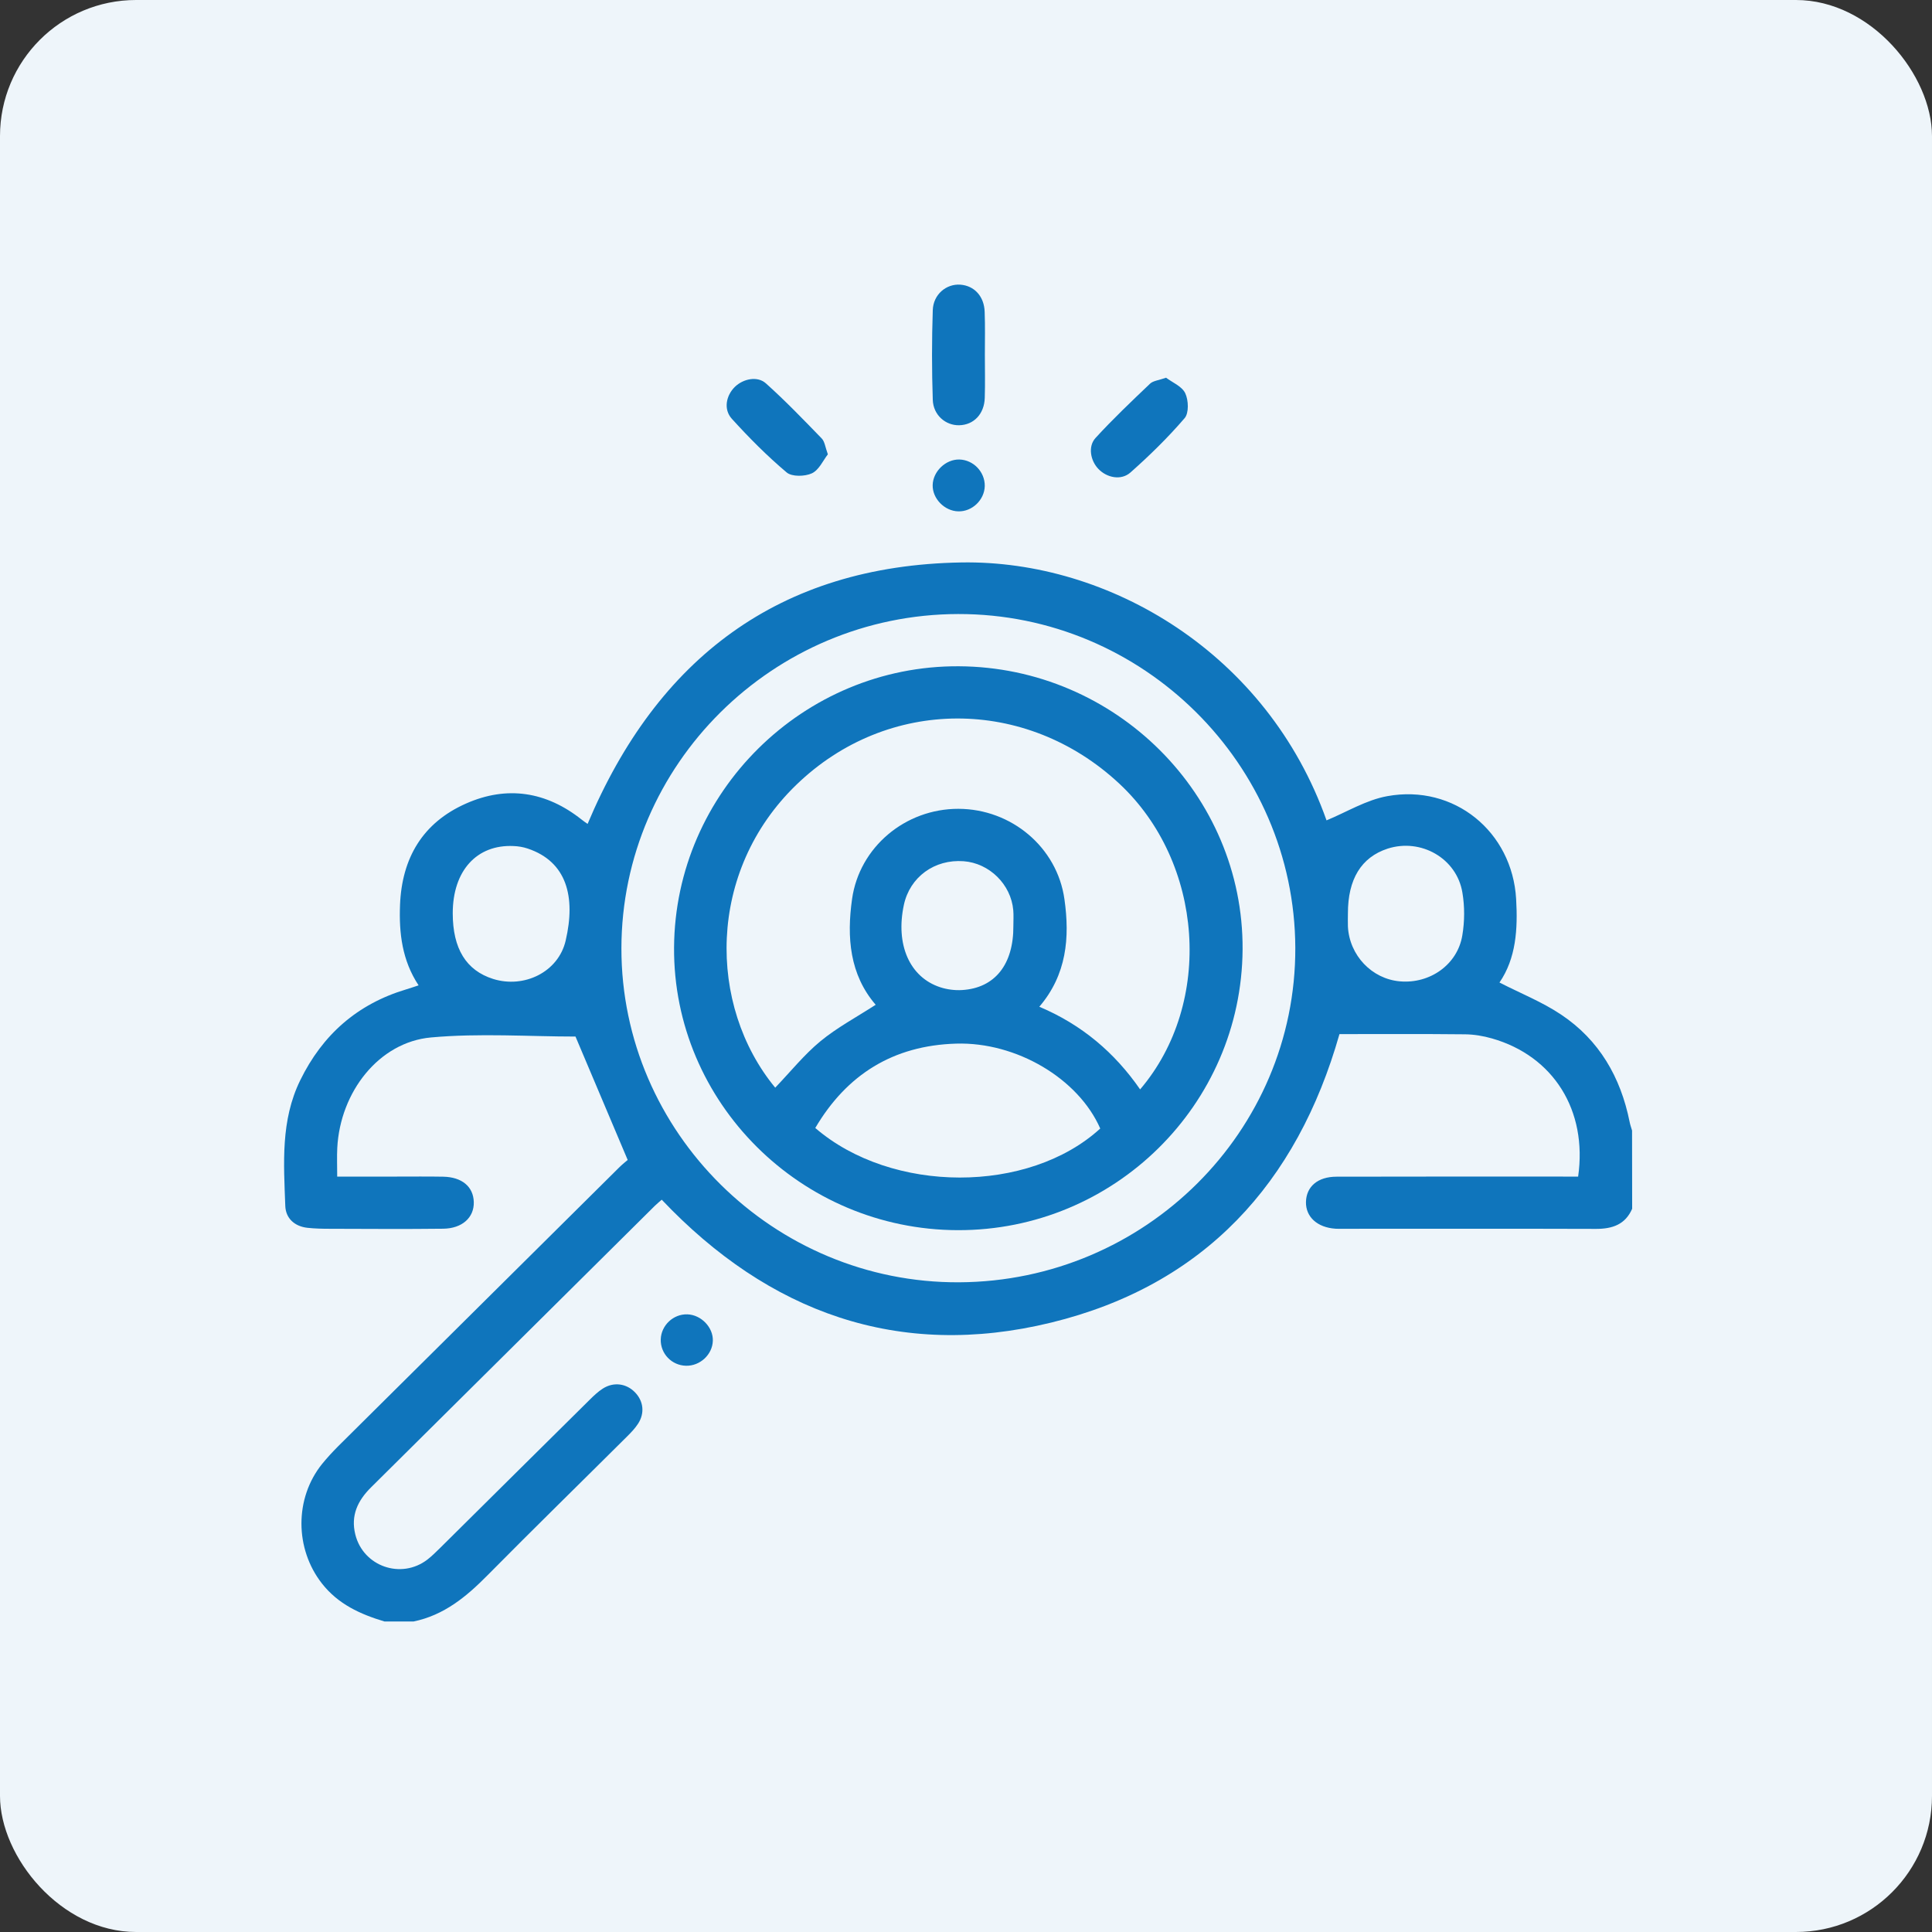
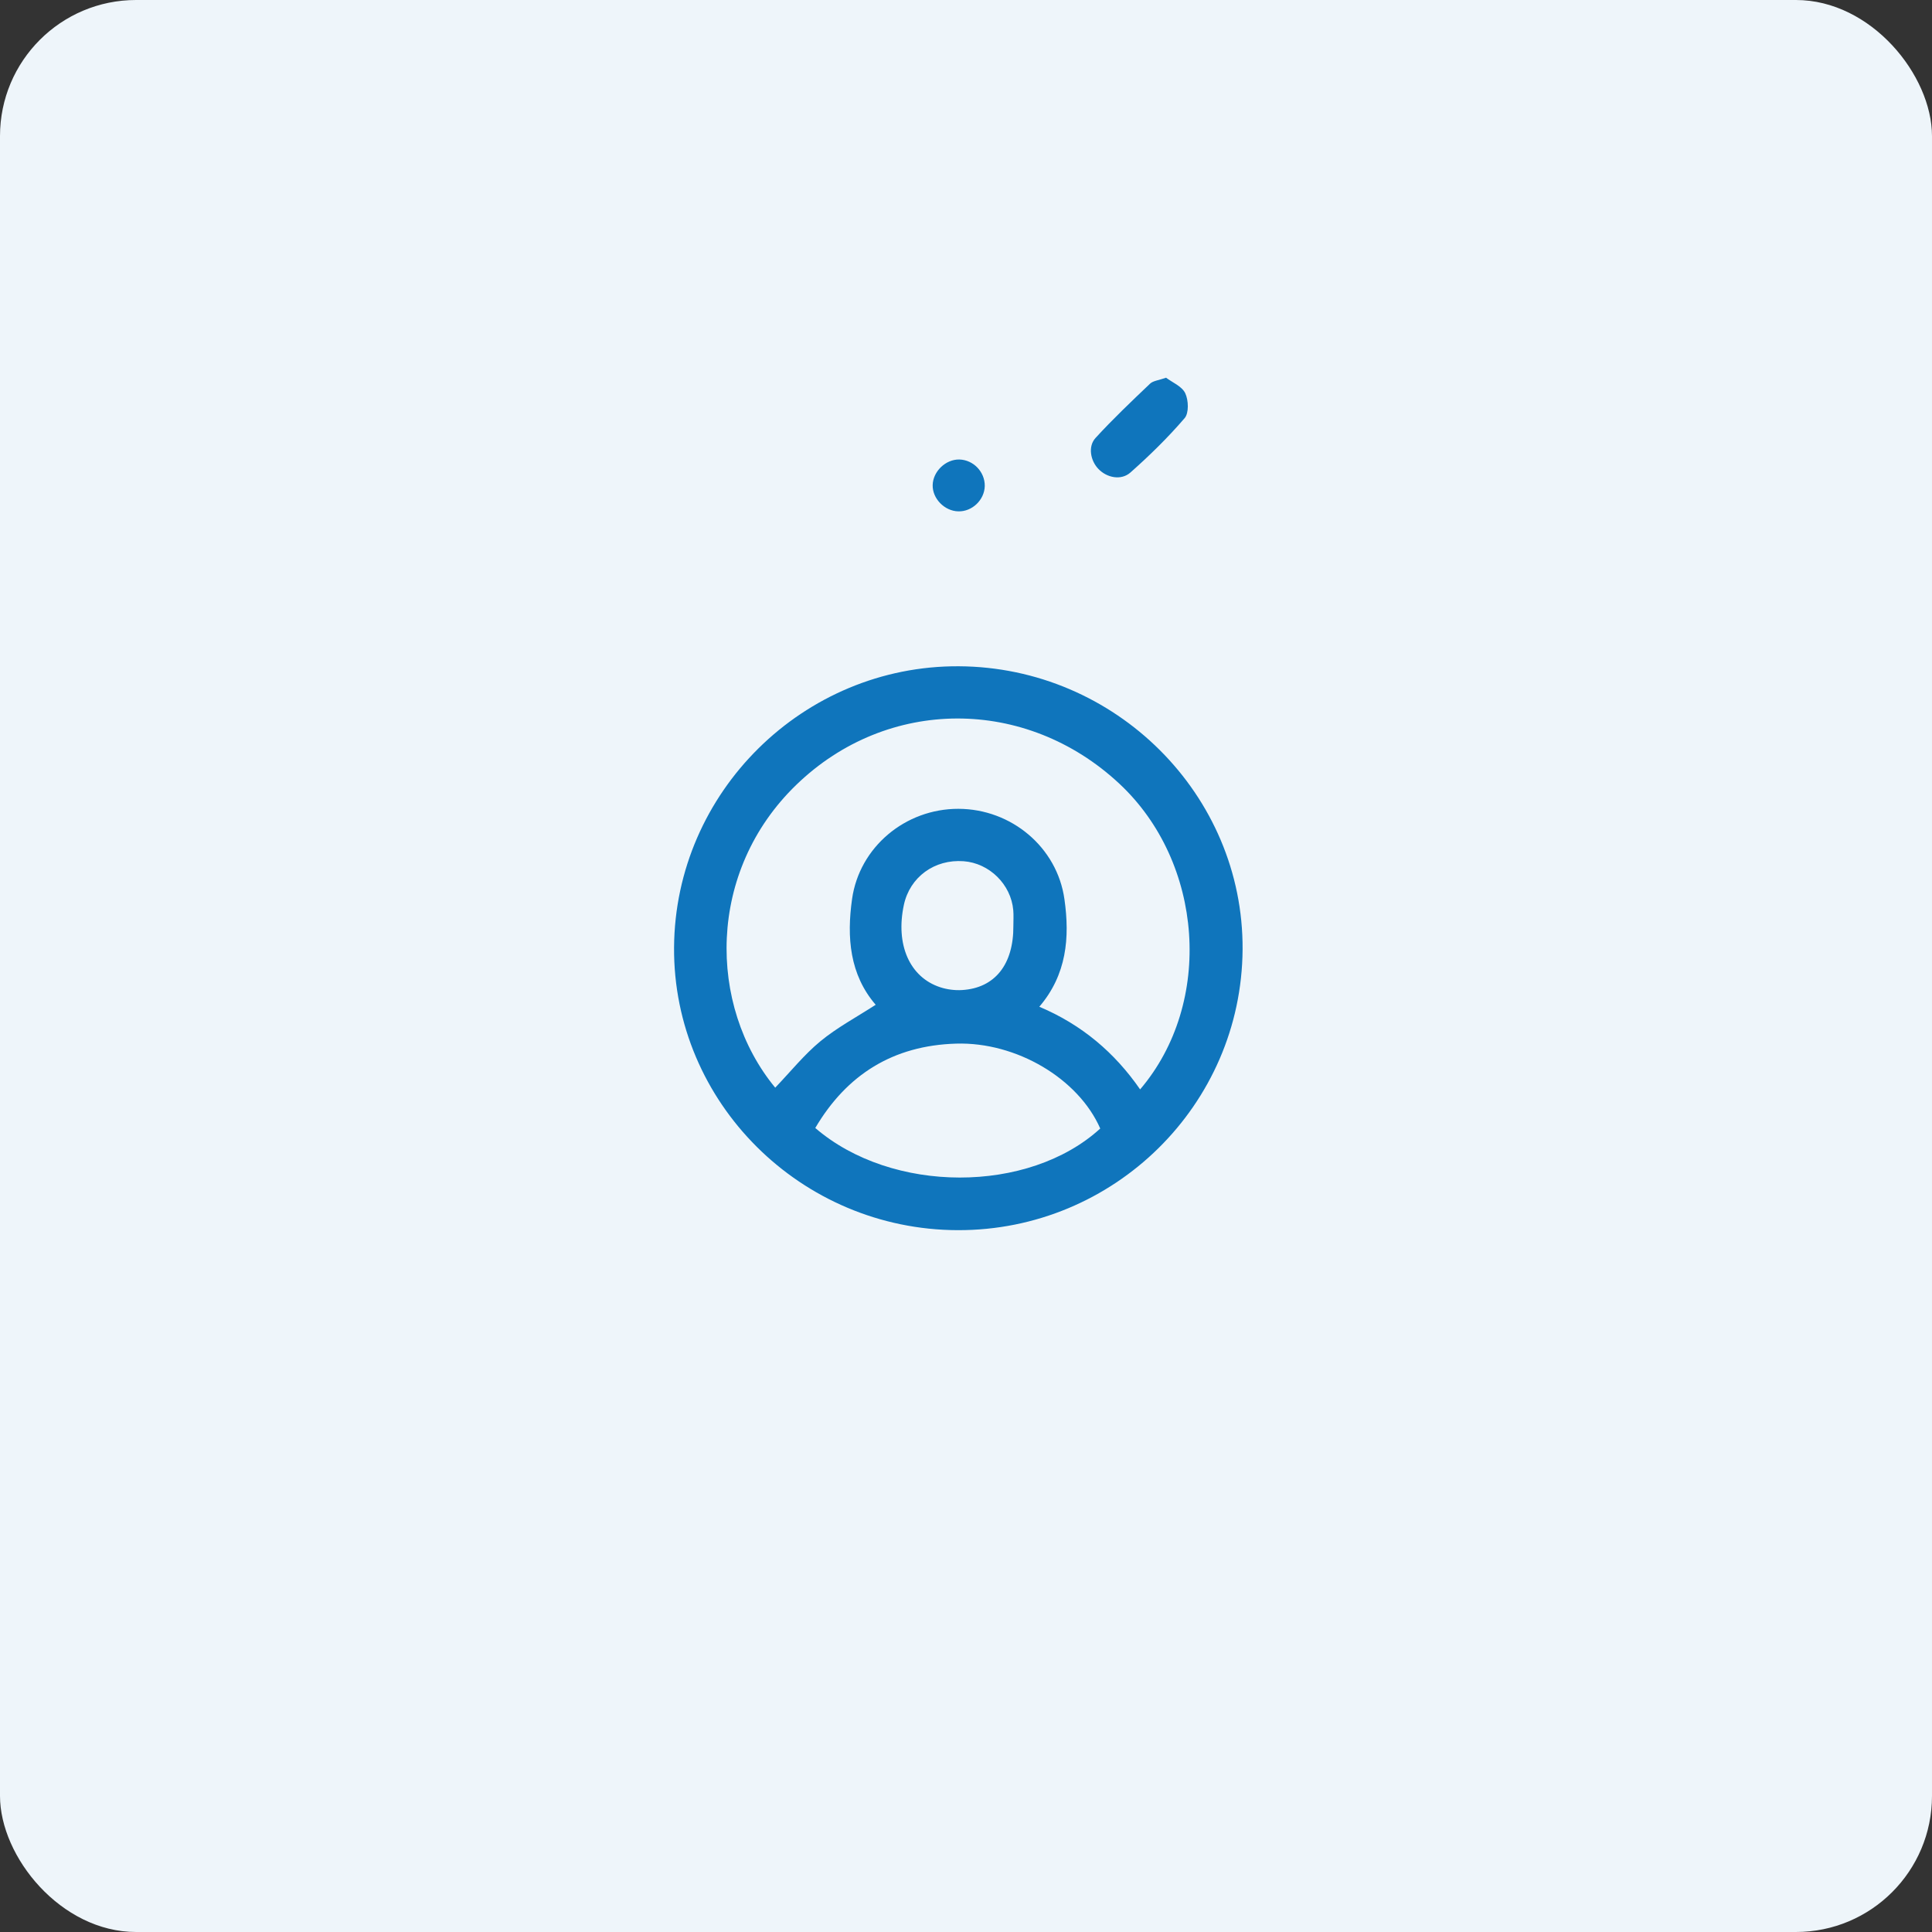
<svg xmlns="http://www.w3.org/2000/svg" width="56" height="56" viewBox="0 0 56 56" fill="none">
  <rect x="0" y="0" width="56" height="56" fill="#333333" stroke="none" />
  <rect width="56" height="56" rx="3.944" fill="#EEF5FA" />
-   <path d="M47.309 35.036C47.111 35.494 46.736 35.62 46.263 35.62C43.809 35.612 41.354 35.617 38.901 35.617C38.838 35.617 38.775 35.62 38.712 35.615C38.184 35.581 37.846 35.274 37.854 34.84C37.864 34.395 38.194 34.107 38.74 34.107C40.929 34.101 43.114 34.104 45.303 34.104C45.453 34.104 45.601 34.104 45.743 34.104C46.018 32.182 45.025 30.608 43.246 30.1C42.993 30.027 42.721 29.982 42.46 29.98C41.253 29.967 40.044 29.974 38.825 29.974C37.595 34.298 34.9 37.254 30.468 38.336C26.047 39.414 22.283 38.047 19.181 34.774C19.113 34.834 19.044 34.889 18.98 34.952C16.238 37.673 13.495 40.394 10.753 43.114C10.367 43.497 10.162 43.929 10.299 44.478C10.528 45.403 11.627 45.788 12.387 45.206C12.516 45.107 12.632 44.989 12.751 44.874C14.2 43.439 15.647 42.001 17.096 40.569C17.212 40.454 17.333 40.339 17.471 40.25C17.785 40.048 18.157 40.098 18.408 40.36C18.651 40.611 18.693 40.959 18.497 41.263C18.41 41.399 18.294 41.52 18.178 41.635C16.832 42.975 15.473 44.303 14.137 45.654C13.522 46.278 12.873 46.817 11.986 47C11.706 47 11.426 47 11.146 47C10.447 46.791 9.803 46.5 9.333 45.9C8.544 44.895 8.533 43.428 9.338 42.431C9.481 42.255 9.636 42.088 9.797 41.925C12.511 39.231 15.227 36.539 17.941 33.845C18.038 33.748 18.149 33.661 18.194 33.622C17.671 32.386 17.175 31.21 16.681 30.045C15.333 30.045 13.902 29.943 12.492 30.071C10.985 30.208 9.861 31.648 9.776 33.271C9.763 33.533 9.774 33.795 9.774 34.104C10.37 34.104 10.94 34.104 11.508 34.104C11.954 34.104 12.397 34.099 12.844 34.107C13.39 34.117 13.72 34.395 13.733 34.84C13.746 35.29 13.398 35.61 12.841 35.615C11.748 35.628 10.655 35.62 9.56 35.617C9.343 35.617 9.127 35.612 8.913 35.589C8.533 35.547 8.28 35.309 8.269 34.95C8.224 33.719 8.132 32.478 8.702 31.313C9.346 29.995 10.354 29.103 11.772 28.678C11.88 28.647 11.986 28.608 12.133 28.561C11.656 27.838 11.563 27.05 11.595 26.23C11.648 24.871 12.252 23.847 13.506 23.292C14.697 22.763 15.837 22.944 16.861 23.758C16.919 23.805 16.982 23.847 17.032 23.881C19.047 19.095 22.573 16.392 27.863 16.303C32.147 16.23 36.734 18.932 38.45 23.779C39.033 23.538 39.601 23.187 40.211 23.077C42.148 22.724 43.835 24.106 43.946 26.06C43.996 26.927 43.946 27.775 43.463 28.479C44.078 28.794 44.703 29.042 45.25 29.409C46.356 30.147 46.976 31.226 47.235 32.517C47.251 32.601 47.282 32.685 47.306 32.769C47.309 33.523 47.309 34.279 47.309 35.036ZM27.773 17.798C22.404 17.809 18.02 22.161 18.012 27.484C18.006 32.818 22.43 37.196 27.802 37.168C33.192 37.139 37.561 32.795 37.545 27.474C37.526 22.145 33.126 17.788 27.773 17.798ZM13.123 26.471C13.123 27.497 13.511 28.128 14.293 28.375C15.19 28.657 16.185 28.176 16.396 27.264C16.692 25.997 16.431 24.976 15.296 24.596C15.166 24.552 15.024 24.528 14.886 24.523C13.818 24.473 13.123 25.24 13.123 26.471ZM39.07 26.479C39.07 26.605 39.065 26.73 39.07 26.856C39.113 27.691 39.762 28.375 40.578 28.445C41.446 28.521 42.246 27.961 42.386 27.113C42.454 26.709 42.457 26.275 42.388 25.871C42.225 24.879 41.185 24.287 40.219 24.599C39.459 24.848 39.068 25.481 39.07 26.479Z" fill="#0F75BC" />
-   <path d="M28.547 10.286C28.547 10.7 28.557 11.116 28.544 11.53C28.531 12.001 28.224 12.318 27.802 12.326C27.409 12.334 27.052 12.033 27.037 11.59C27.008 10.723 27.008 9.857 27.037 8.99C27.052 8.532 27.43 8.223 27.834 8.251C28.24 8.28 28.528 8.589 28.541 9.042C28.557 9.456 28.547 9.87 28.547 10.286Z" fill="#0F75BC" />
-   <path d="M23.996 13.169C23.859 13.344 23.74 13.622 23.534 13.719C23.331 13.813 22.956 13.823 22.803 13.695C22.235 13.216 21.71 12.687 21.211 12.137C20.966 11.865 21.045 11.464 21.301 11.213C21.541 10.98 21.953 10.89 22.201 11.113C22.763 11.616 23.288 12.163 23.814 12.705C23.906 12.797 23.919 12.957 23.996 13.169Z" fill="#0F75BC" />
  <path d="M33.799 10.948C33.974 11.082 34.256 11.194 34.354 11.396C34.451 11.598 34.464 11.972 34.338 12.119C33.855 12.682 33.322 13.203 32.767 13.695C32.495 13.936 32.081 13.847 31.838 13.593C31.608 13.355 31.529 12.941 31.754 12.695C32.255 12.148 32.796 11.634 33.335 11.121C33.422 11.037 33.585 11.024 33.799 10.948Z" fill="#0F75BC" />
  <path d="M27.778 14.822C27.377 14.814 27.023 14.45 27.034 14.057C27.045 13.662 27.412 13.311 27.807 13.319C28.214 13.329 28.549 13.677 28.544 14.086C28.536 14.489 28.18 14.832 27.778 14.822Z" fill="#0F75BC" />
-   <path d="M20.662 38.864C20.649 39.265 20.29 39.597 19.883 39.587C19.469 39.577 19.142 39.236 19.152 38.825C19.163 38.416 19.517 38.084 19.923 38.097C20.324 38.11 20.675 38.474 20.662 38.864Z" fill="#0F75BC" />
  <path d="M27.789 19.312C32.337 19.336 36.045 23.036 36.017 27.521C35.987 32.025 32.292 35.667 27.765 35.657C23.215 35.647 19.509 31.954 19.538 27.461C19.567 22.962 23.286 19.289 27.789 19.312ZM22.47 31.527C22.916 31.061 23.307 30.572 23.779 30.182C24.262 29.784 24.827 29.483 25.382 29.124C24.627 28.247 24.54 27.17 24.698 26.055C24.912 24.554 26.239 23.442 27.778 23.444C29.317 23.447 30.642 24.56 30.853 26.063C31.012 27.178 30.919 28.252 30.125 29.181C31.36 29.702 32.31 30.512 33.047 31.577C35.185 29.069 34.892 24.994 32.44 22.711C29.737 20.192 25.727 20.192 23.085 22.745C20.485 25.254 20.509 29.147 22.47 31.527ZM31.891 32.711C31.257 31.263 29.46 30.197 27.712 30.25C25.888 30.305 24.545 31.145 23.631 32.695C25.851 34.609 29.819 34.607 31.891 32.711ZM29.373 26.835C29.373 26.683 29.383 26.531 29.37 26.382C29.304 25.633 28.676 25.018 27.931 24.963C27.087 24.9 26.374 25.421 26.2 26.225C25.952 27.375 26.363 28.325 27.253 28.616C27.451 28.681 27.675 28.71 27.887 28.697C28.839 28.639 29.381 27.953 29.373 26.835Z" fill="#0F75BC" />
</svg>